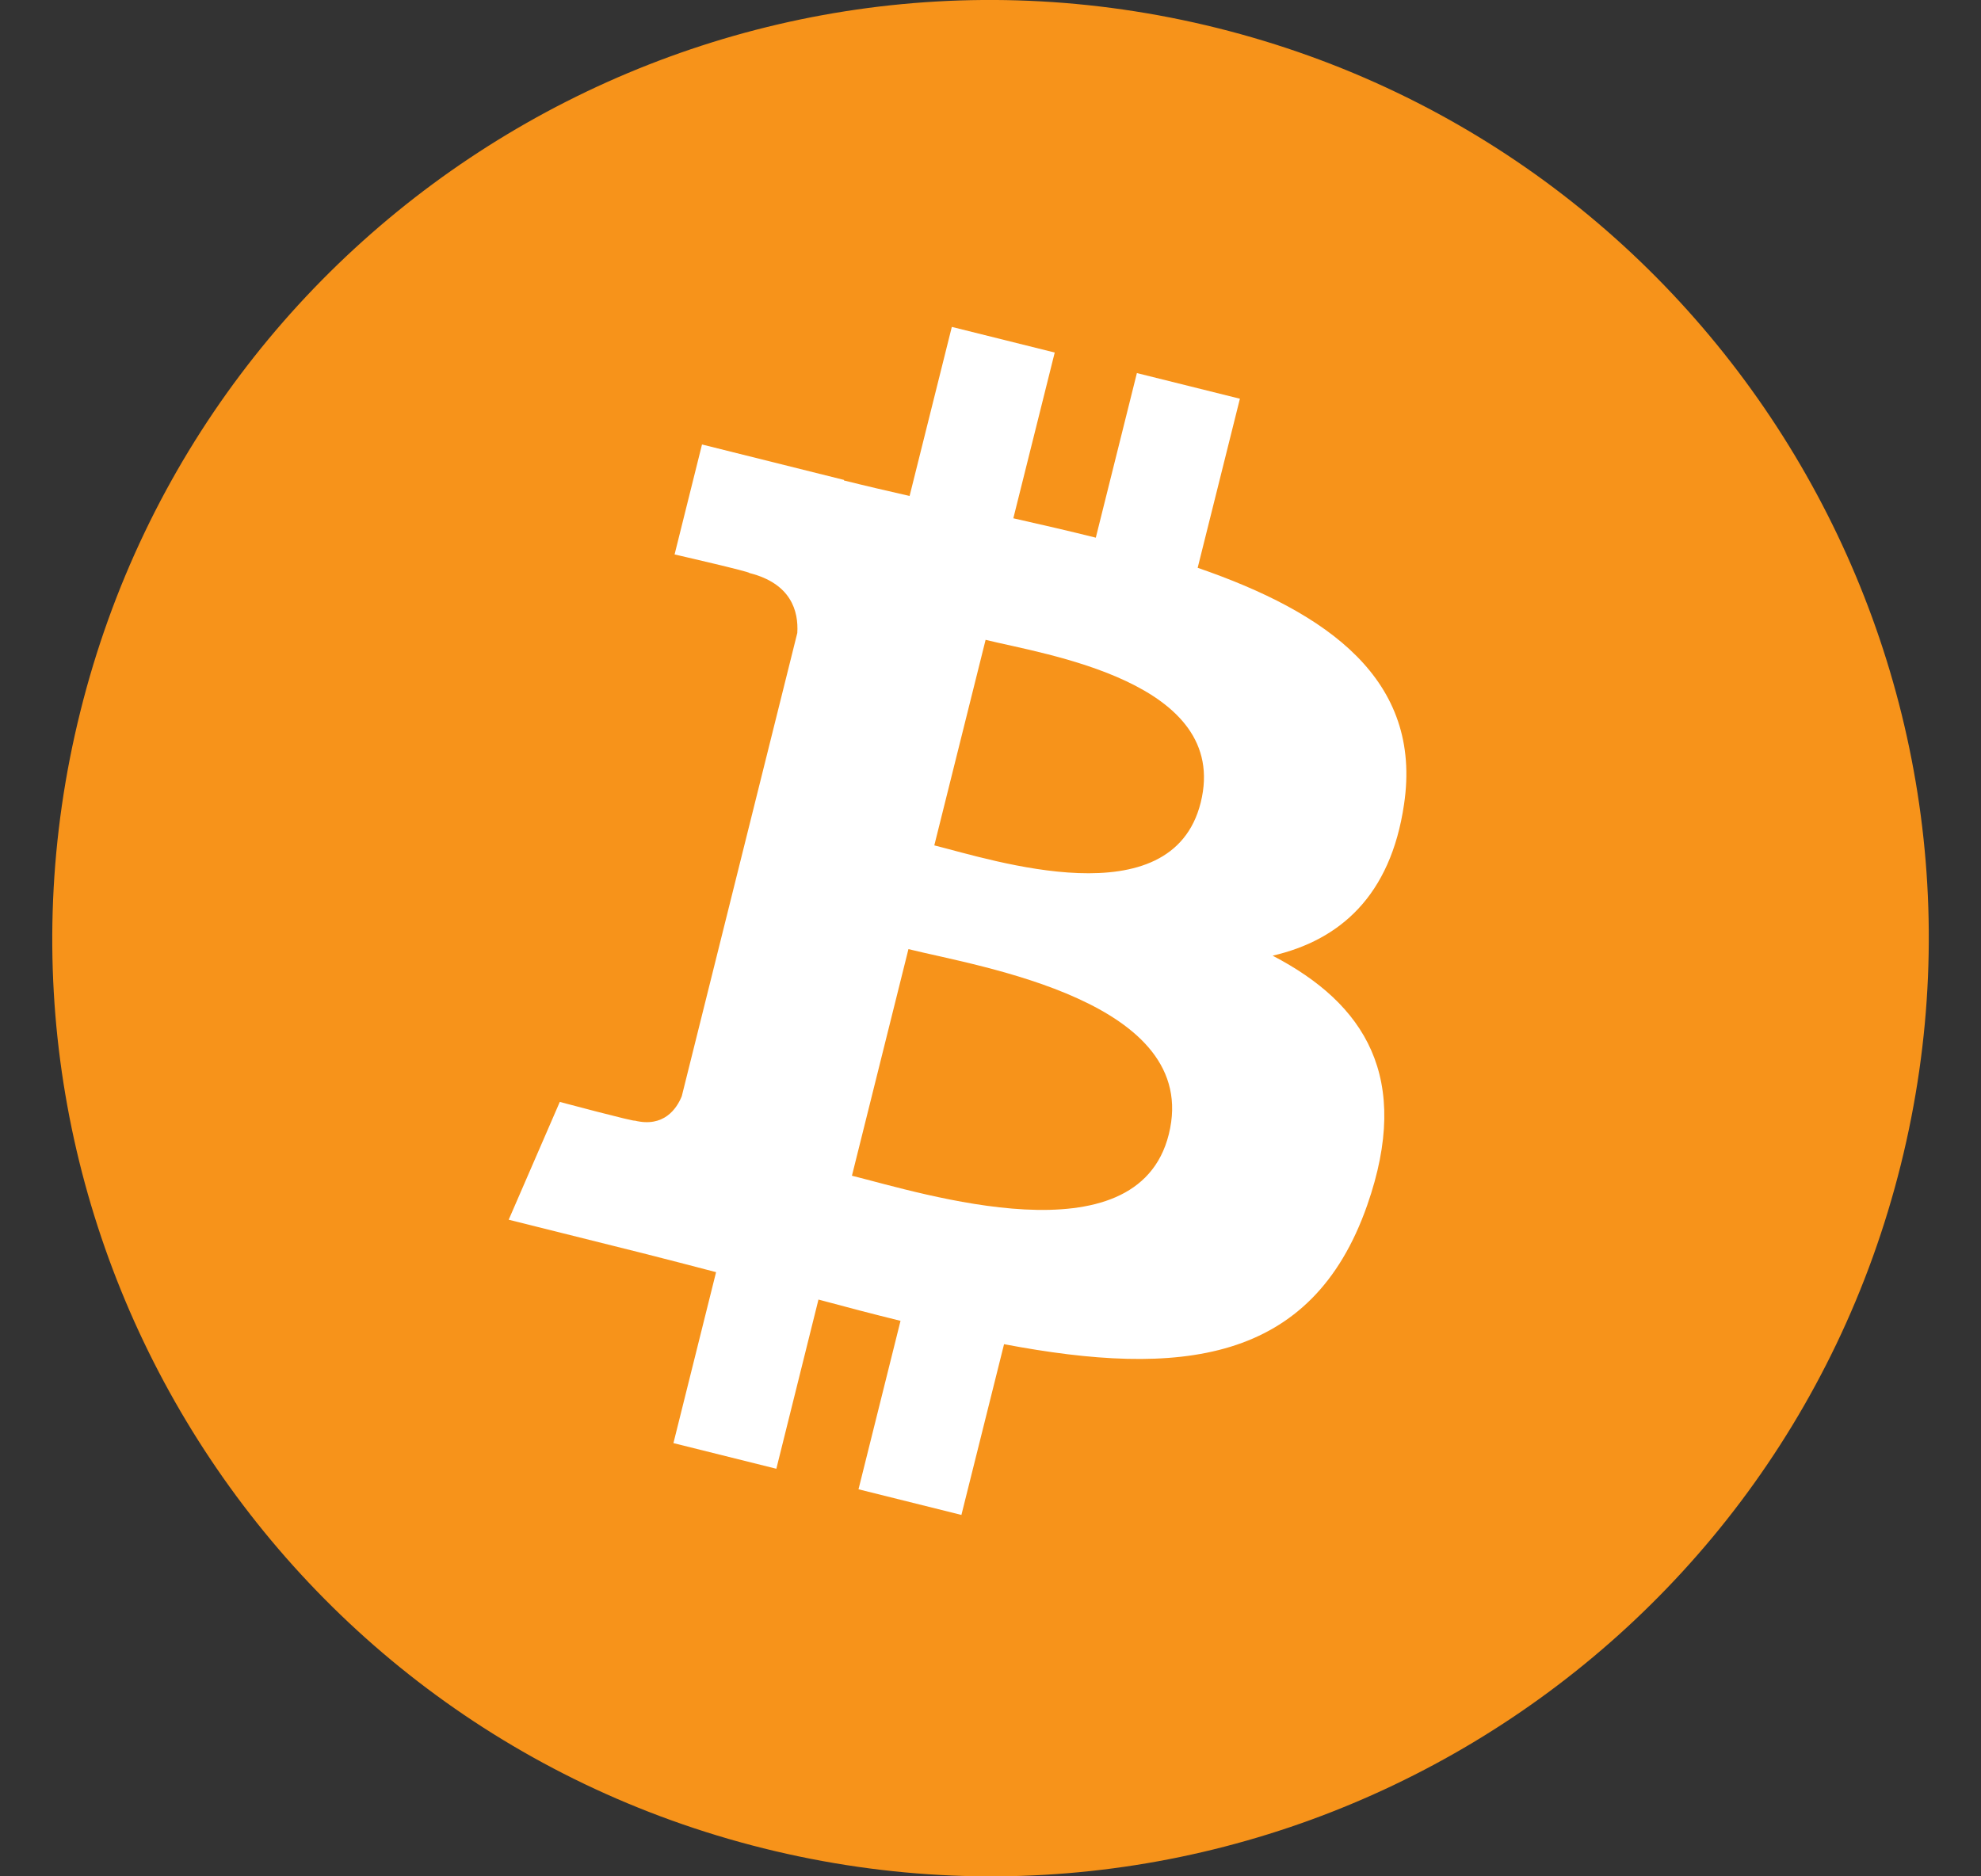
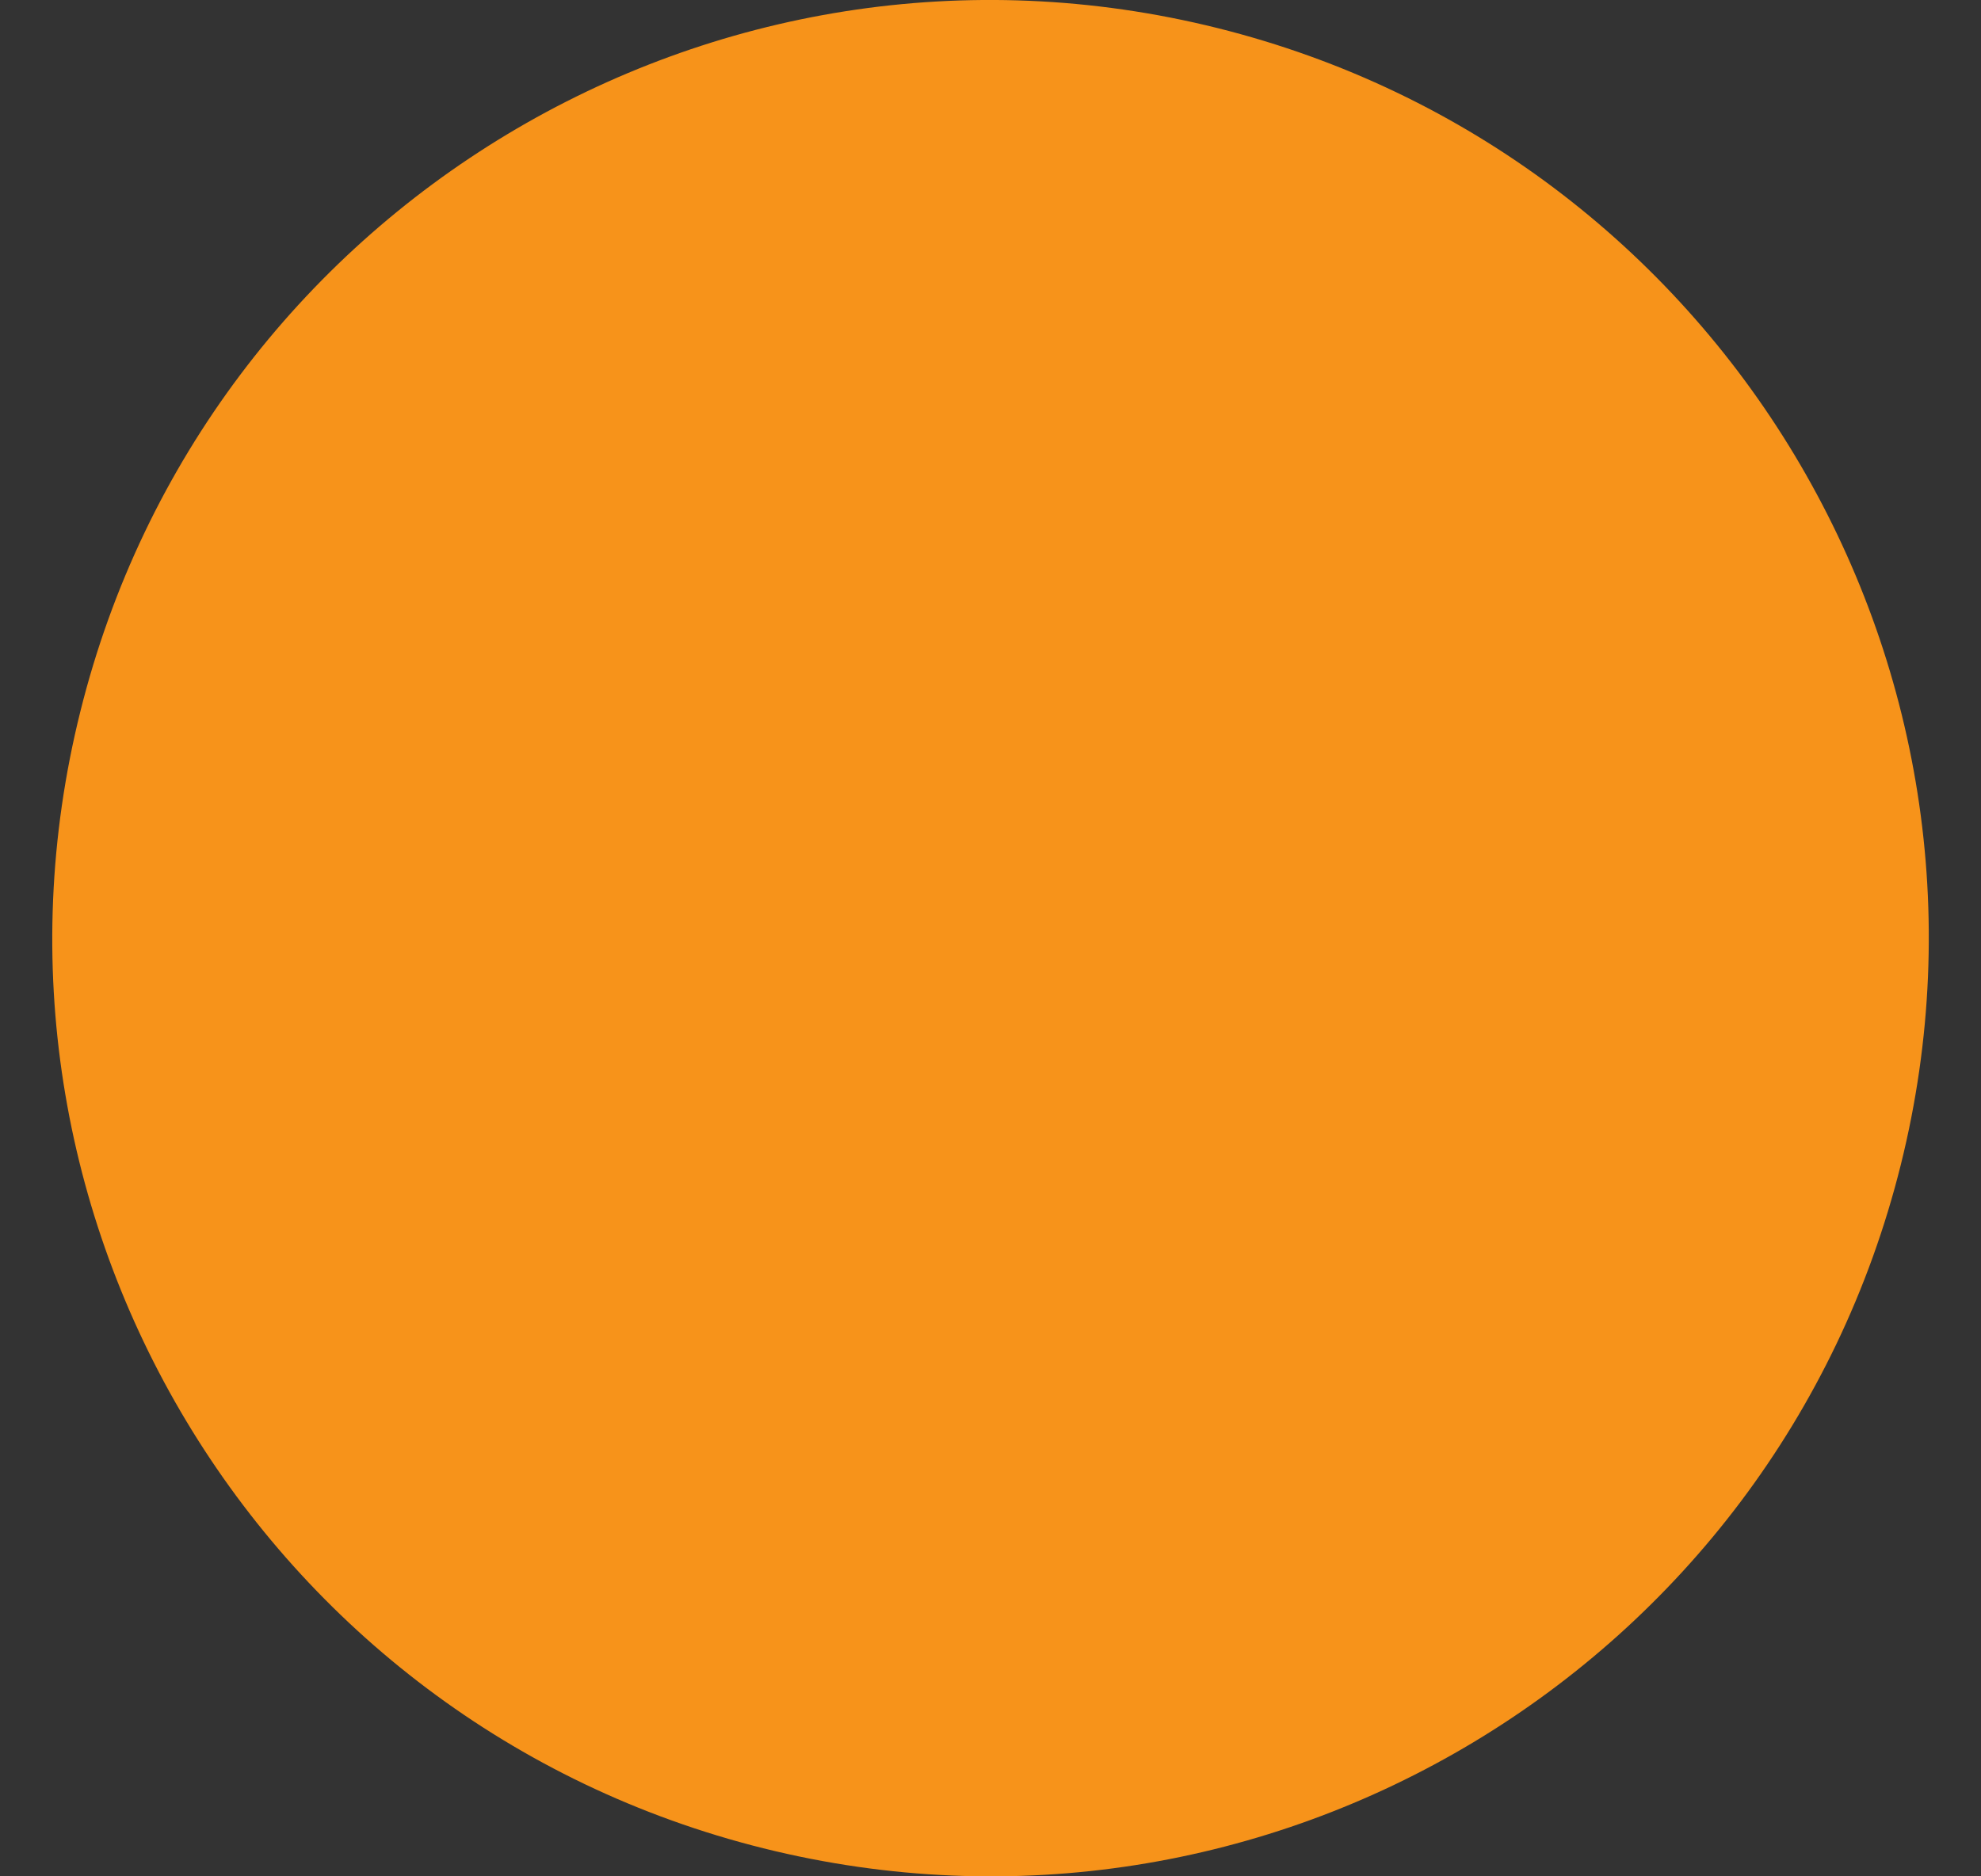
<svg xmlns="http://www.w3.org/2000/svg" width="19" height="18" viewBox="0 0 19 18" fill="none">
  <rect x="0" y="0" width="19" height="18" fill="#333333" stroke="none" />
  <path d="M18.23 11.177C17.027 15.999 12.144 18.933 7.322 17.731C2.502 16.529 -0.432 11.645 0.771 6.824C1.972 2.002 6.855 -0.933 11.676 0.269C16.498 1.471 19.432 6.356 18.23 11.177Z" fill="#F7931A" />
-   <path d="M6.539 10.516C6.49 10.637 6.366 10.819 6.087 10.75C6.097 10.765 5.369 10.571 5.369 10.571L4.879 11.701L6.164 12.022C6.403 12.082 6.637 12.144 6.868 12.204L6.459 13.844L7.446 14.09L7.85 12.467C8.12 12.54 8.381 12.608 8.637 12.671L8.234 14.287L9.221 14.533L9.63 12.895C11.314 13.214 12.58 13.085 13.113 11.562C13.542 10.336 13.092 9.629 12.206 9.168C12.851 9.019 13.337 8.594 13.466 7.718C13.646 6.52 12.734 5.877 11.487 5.447L11.892 3.825L10.904 3.579L10.51 5.158C10.251 5.093 9.984 5.032 9.719 4.972L10.116 3.382L9.129 3.136L8.724 4.758C8.509 4.709 8.298 4.66 8.094 4.609L8.095 4.604L6.733 4.264L6.47 5.319C6.47 5.319 7.203 5.487 7.187 5.497C7.587 5.597 7.66 5.862 7.647 6.072L6.539 10.516ZM11.21 10.882C10.905 12.108 8.841 11.445 8.171 11.279L8.713 9.105C9.383 9.272 11.529 9.603 11.21 10.882ZM11.516 7.7C11.237 8.816 9.519 8.249 8.961 8.11L9.453 6.138C10.011 6.277 11.806 6.537 11.516 7.7Z" fill="white" />
</svg>